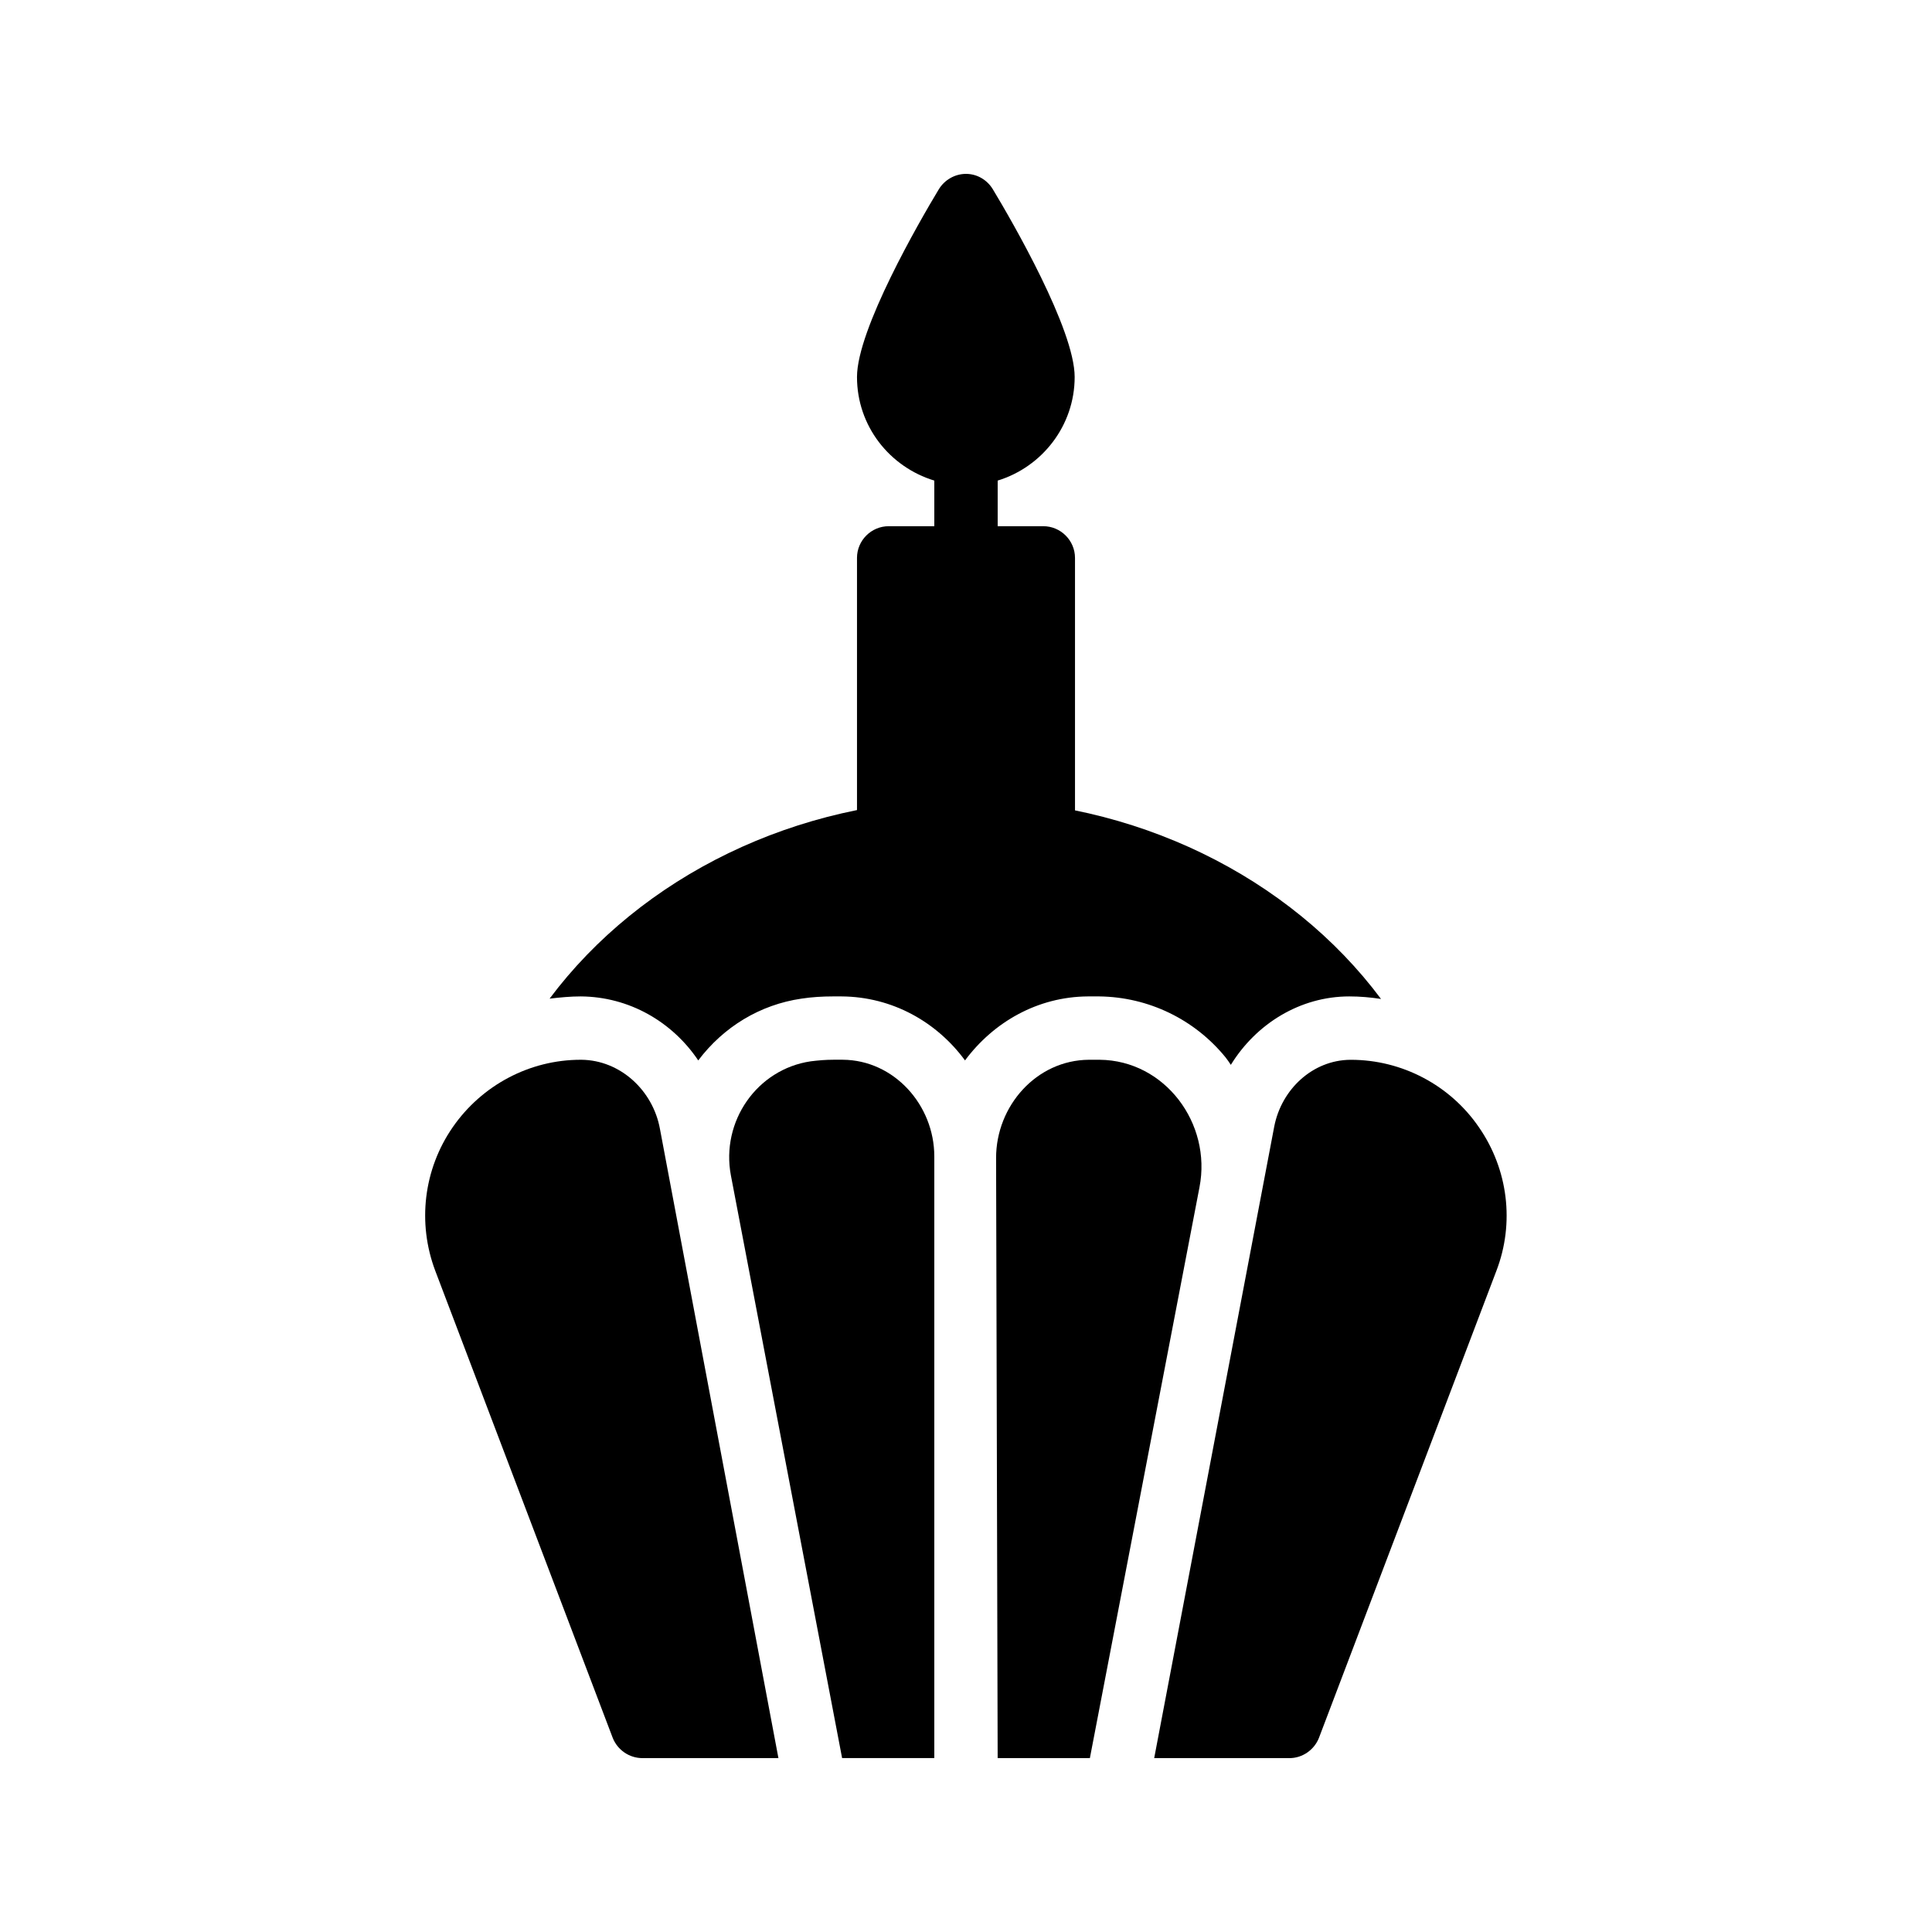
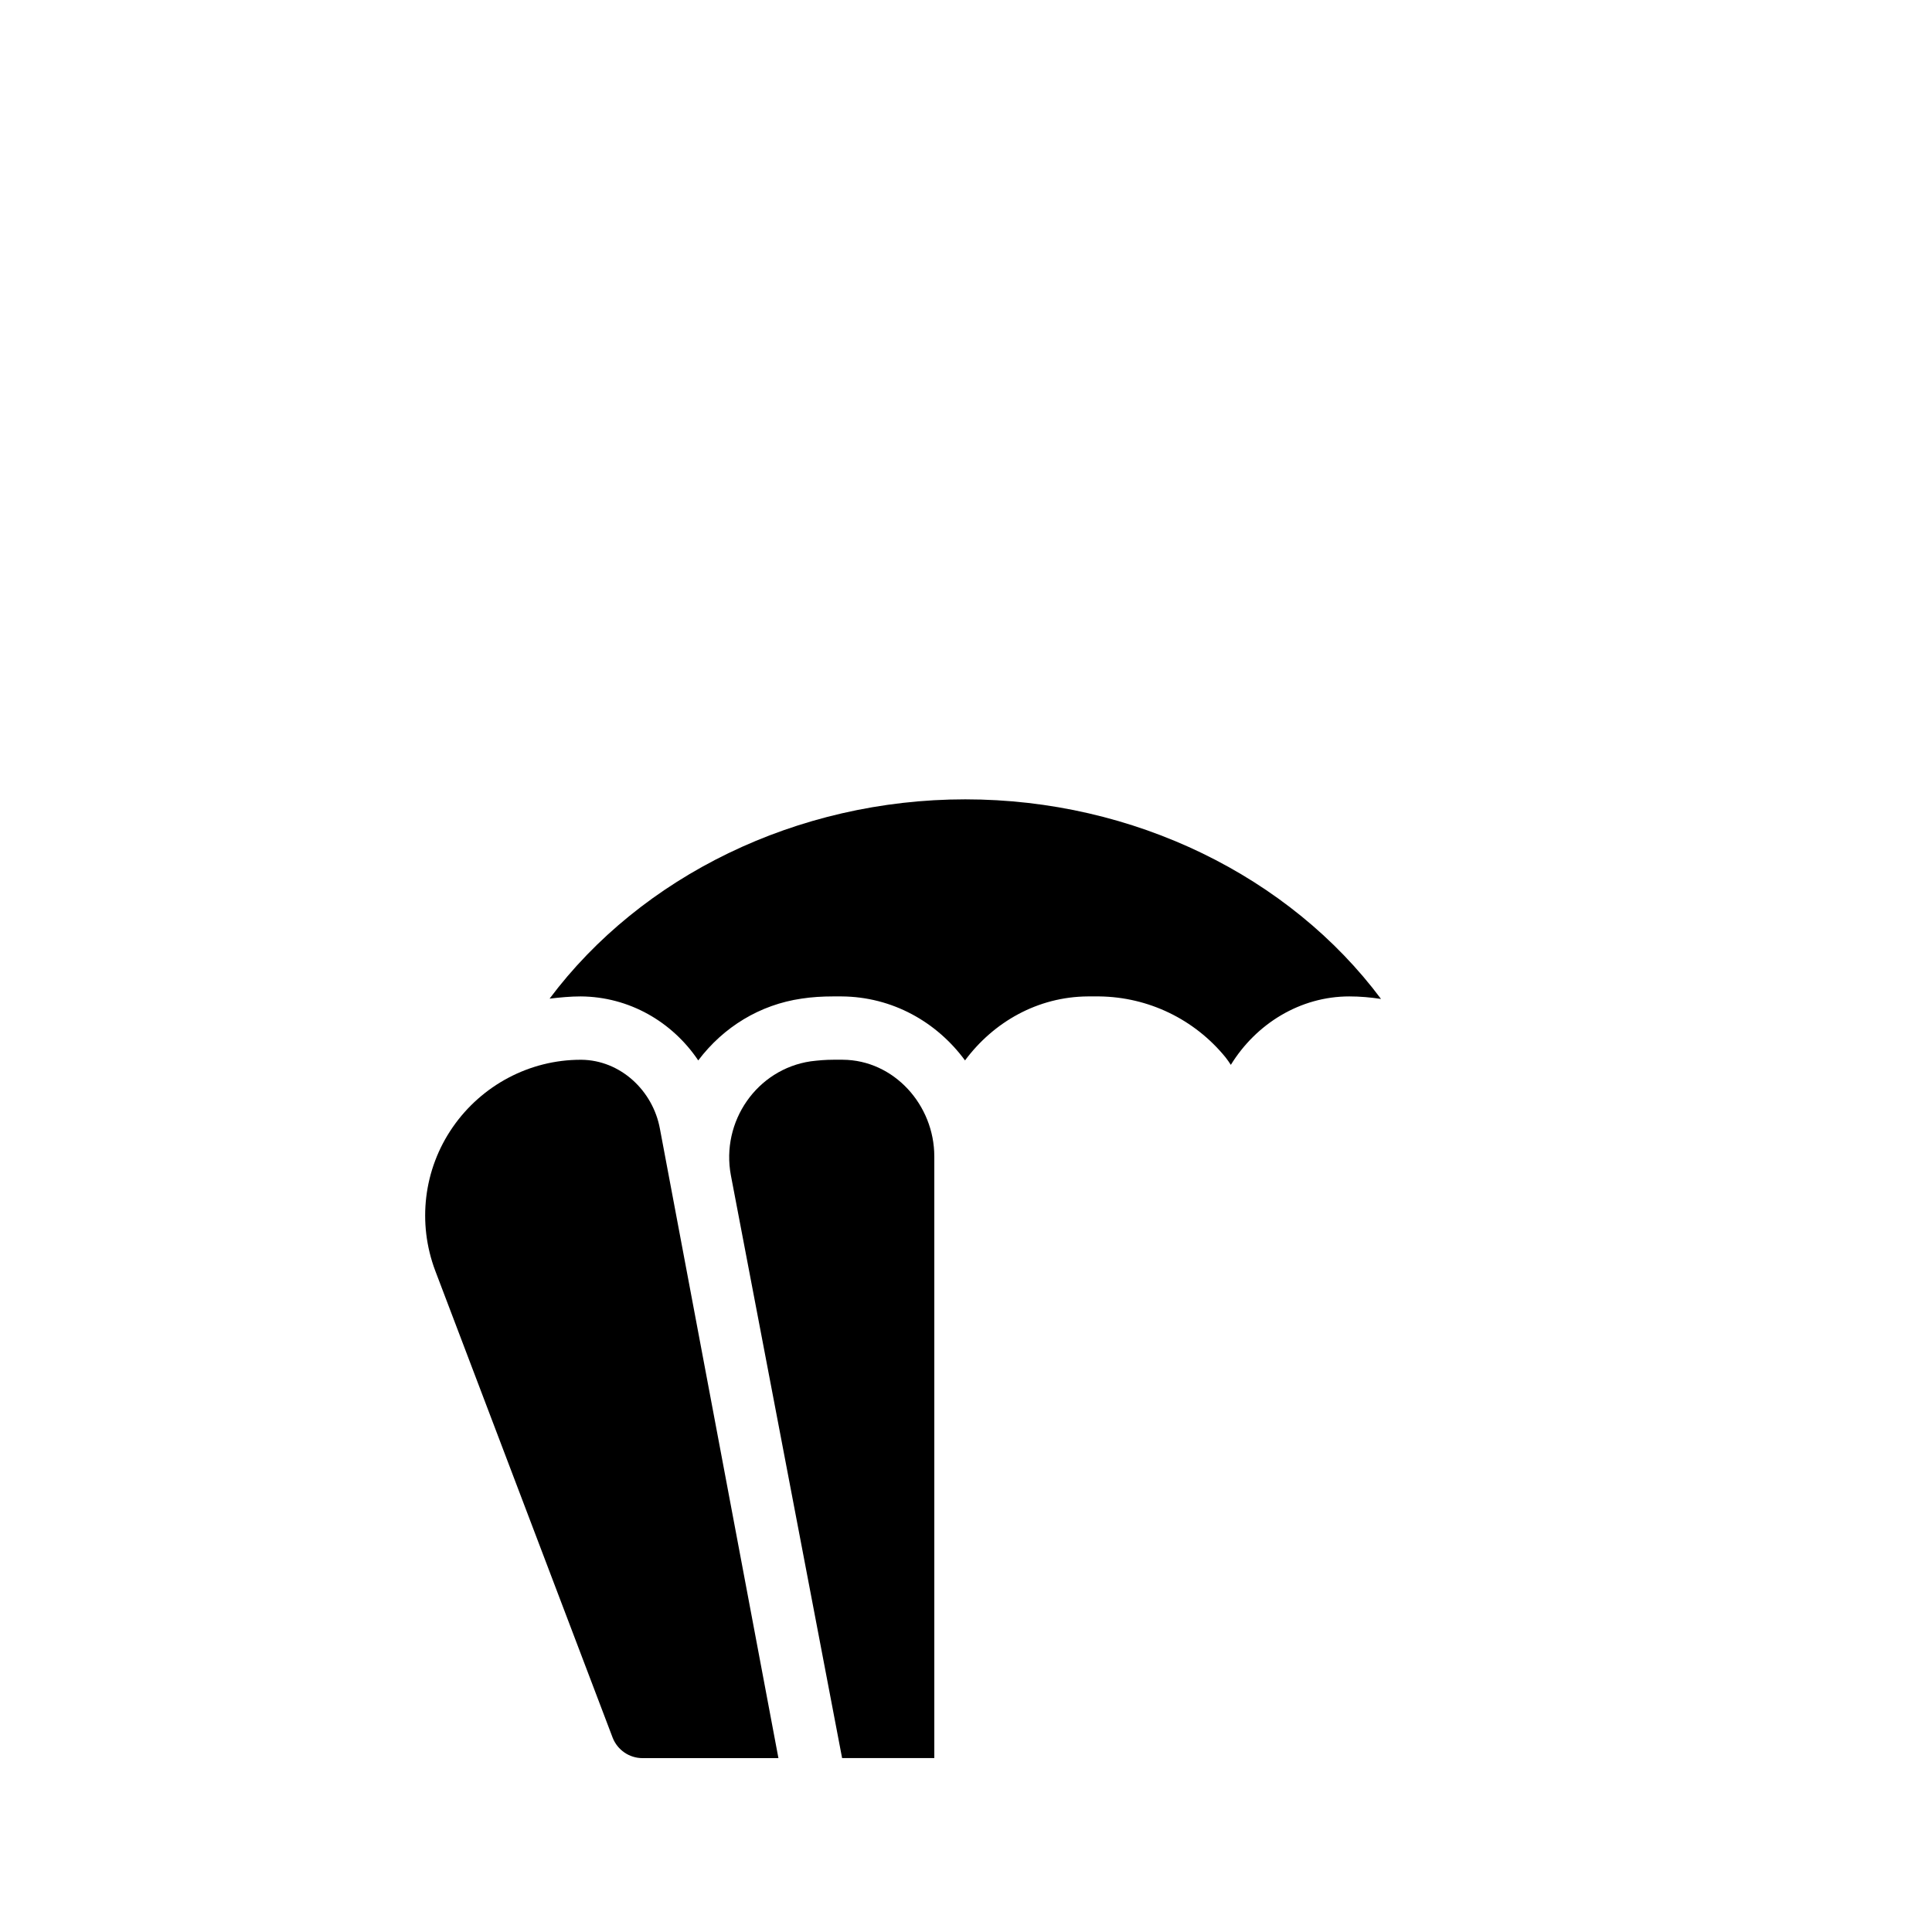
<svg xmlns="http://www.w3.org/2000/svg" fill="#000000" width="800px" height="800px" version="1.1" viewBox="144 144 512 512">
  <g>
-     <path d="m420.49 283.45h-12.094v-12.09c11.754-3.609 20.402-14.527 20.402-27.457 0-12.594-16.543-41.227-21.664-49.711-1.508-2.519-4.195-4.113-7.133-4.113s-5.711 1.594-7.223 4.113c-5.121 8.48-21.664 37.113-21.664 49.711 0 13.016 8.648 23.848 20.488 27.457v12.09h-12.09c-4.617 0-8.398 3.777-8.398 8.398v73.891c0 4.617 3.777 8.398 8.398 8.398l40.977-0.082c4.617 0 8.398-3.777 8.398-8.398v-73.809c-0.004-4.617-3.781-8.398-8.398-8.398z" />
    <path d="m297.89 408.06c12.848 0.082 24.266 6.719 31.152 16.961 6.719-8.902 16.375-14.777 27.375-16.375 2.688-0.418 5.543-0.586 8.312-0.586h2.266c13.52 0.082 25.273 6.801 32.746 16.961 7.559-10.16 19.23-16.879 32.578-16.961h3.023c13.016 0.168 25.191 6.047 33.418 16.121 0.504 0.672 1.008 1.344 1.426 2.016 6.719-10.914 18.391-18.137 31.402-18.137 2.856 0 5.625 0.25 8.398 0.672-24.184-32.41-65.41-52.898-110.17-52.898-44.672 0-85.898 20.402-110.17 52.816 2.863-0.336 5.551-0.59 8.238-0.59z" />
    <path d="m318.89 443.16 31.402 166.76h-36.023c-3.527 0-6.633-2.184-7.894-5.375l-47.023-123.77c-4.785-12.68-3.106-26.871 4.617-38.039 7.727-11.168 20.402-17.887 33.922-17.887h0.168c10.336 0.09 18.984 8.148 20.832 18.309z" />
    <path d="m391.6 450.46v159.45h-24.434l-29.473-154.42c-2.688-14.273 6.887-28.129 21.16-30.23 2.016-0.25 3.945-0.418 5.961-0.418h2.519c13.602 0.086 24.266 12.008 24.266 25.613z" />
-     <path d="m461.88 458.61-29.051 151.31h-24.438l-0.418-159.04c0-13.855 10.746-25.945 24.602-26.031h2.856c17.297 0.168 29.723 16.879 26.449 33.758z" />
-     <path d="m540.56 480.78-47.023 123.77c-1.258 3.188-4.367 5.371-7.809 5.371h-35.855l31.824-167.43c1.93-9.824 10.16-17.551 20.152-17.633h0.168c13.52 0 26.281 6.719 33.922 17.887 7.727 11.168 9.488 25.359 4.621 38.039z" />
  </g>
</svg>